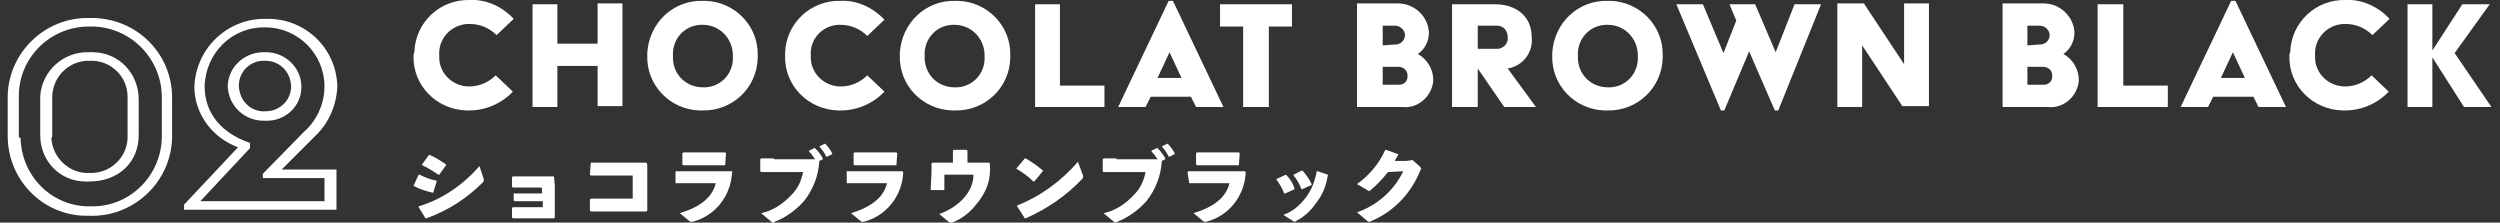
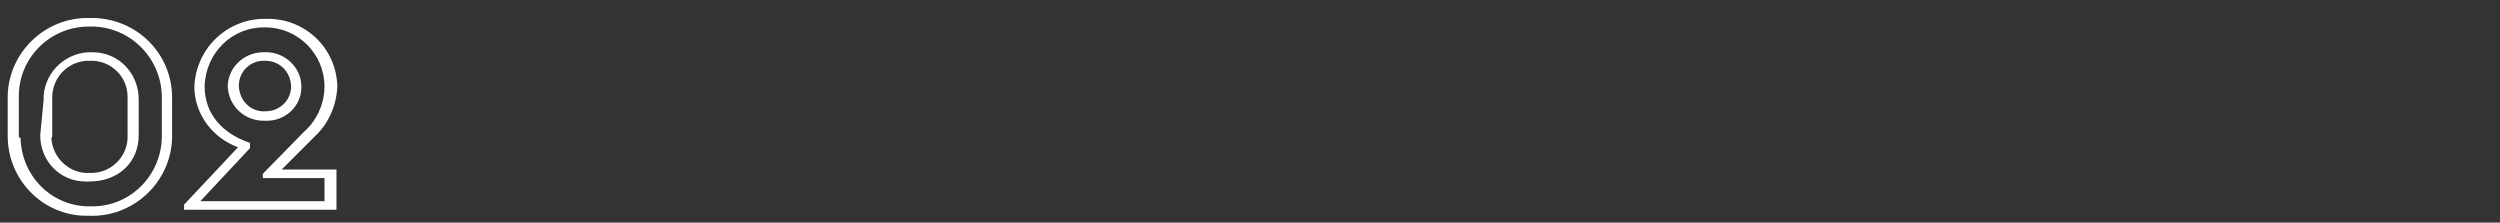
<svg xmlns="http://www.w3.org/2000/svg" version="1.1" id="レイヤー_1" x="0px" y="0px" viewBox="0 0 292 26" style="enable-background:new 0 0 292 26;" xml:space="preserve">
  <rect x="0" y="0" width="292" height="26" fill="#333333" stroke="none" />
  <style type="text/css">
	.st0{fill:#FFFFFF;}
</style>
-   <path class="st0" d="M49.3,19.3c0.7,0.3,1.3,0.7,1.9,1.1l0.1,0l0.8-1.1l0-0.1c-0.6-0.4-1.2-0.8-1.9-1.1l-0.1,0l-0.8,1.1L49.3,19.3z   M48.3,21.7c0.7,0.4,1.4,0.6,2.2,0.8l0.1,0l0.4-1.3l0-0.1c-0.7-0.1-1.4-0.4-2-0.7l-0.1,0L48.3,21.7L48.3,21.7z M56,19.4  c-1.9,2.2-4.4,3.9-7.1,4.7l0,0.1l0.8,1.3l0.1,0c2.5-0.9,4.7-2.3,6.6-4.2c0.1-0.1,0.1-0.1,0.1-0.2c0-0.1,0-0.1,0-0.2L56,19.4z   M64.7,20.6L64.7,20.6l-1.2,0H61l-1.1,0l-0.1,0.1v1.1l0.1,0.1l1.1,0h2.3v0.7h-2.2l-1.1,0L60,22.4v1l0.1,0.1l1.1,0h2.2v0.7h-2.5l-1,0  l-0.1,0.1v1.1l0.1,0.1l1.1,0h2.6l1.1,0l0.1-0.1l0-1.1v-2.7L64.7,20.6z M69,19L69,19l-0.1,1.4l0.1,0.1l1.4,0h3.5v2.7h-3.6l-1.3,0  l-0.1,0.1v1.3l0.1,0.1l1.3,0h3.8l1.4,0l0.1-0.1l0-1.3v-2.9l0-1.2L75.5,19l-1.4,0h-3.7L69,19z M78.9,21.4l1.4,0h3.3  c-0.4,1.7-1.9,2.8-4.2,3.5l1.1,0.9c0.1,0.1,0.1,0.1,0.2,0.1c0.1,0,0.1,0,0.2,0c2.7-0.7,4.5-3.1,4.6-5.8L85.6,20l-1.4,0h-3.8l-1.4,0  L78.9,20L78.9,21.4L78.9,21.4z M84.7,19.3L84.7,19.3l0.1-1.4l-0.1-0.1l-1.4,0H81l-1.2,0l-0.1,0.1v1.3l0.1,0.1l1.2,0h2.3L84.7,19.3z   M90.4,18.5l-1.5,0l-0.1,0.1v1.4l0.1,0.1l1.5,0h3.4c-0.2,1-0.6,1.9-1.3,2.6c-1,1.1-2.2,1.9-3.6,2.2l1.2,1c0.1,0.1,0.2,0.1,0.2,0.1  c0.1,0,0.1,0,0.2-0.1c1.3-0.5,2.5-1.4,3.4-2.4c1.1-1.4,1.7-3,1.8-4.7l0.4-0.2l0-0.1c-0.2-0.4-0.5-0.8-0.9-1.2l-0.1,0l-0.6,0.3l0,0.1  c0.3,0.3,0.5,0.6,0.7,0.9H90.4z M95.7,17.1c0.3,0.4,0.6,0.7,0.8,1.2l0.1,0l0.6-0.3l0-0.1c-0.2-0.4-0.5-0.8-0.8-1.1l-0.1,0L95.7,17.1  L95.7,17.1z M98.9,21.4l1.4,0h3.3c-0.4,1.7-1.9,2.8-4.2,3.5l1.1,0.9c0.1,0.1,0.1,0.1,0.2,0.1c0.1,0,0.1,0,0.2,0  c2.7-0.7,4.5-3.1,4.6-5.8l-0.1-0.1l-1.4,0h-3.8l-1.4,0L98.9,20L98.9,21.4L98.9,21.4z M104.7,19.3L104.7,19.3l0.1-1.4l-0.1-0.1  l-1.4,0H101l-1.2,0l-0.1,0.1v1.3l0.1,0.1l1.2,0h2.3L104.7,19.3z M115.6,19l-1.2,0h-1.4v-1.4l-0.1-0.1h-1.5l-0.1,0.1v1.4h-1l-1.4,0  l-0.1,0.1l0,1l-0.1,2.1h1.6v-1.8h3.4c0,1-0.4,1.9-1.1,2.7c-0.8,0.9-1.8,1.5-2.9,1.9l1.1,0.9c0.1,0.1,0.2,0.1,0.2,0.1  c0.1,0,0.1,0,0.2,0c1.1-0.4,2.1-1.2,2.8-2.1C115.3,22.4,115.8,20.8,115.6,19L115.6,19z M118.7,19.7c0.7,0.4,1.4,0.9,2,1.5l0.1,0  l1-1.2v-0.1c-0.6-0.5-1.3-1-2-1.4l-0.1,0L118.7,19.7L118.7,19.7z M125.9,18.9c-1.9,2.2-4.3,4-7.1,5.1l0,0.1l0.9,1.4l0.1,0  c2.5-1.1,4.7-2.6,6.6-4.6c0.1-0.1,0.1-0.1,0.1-0.2c0-0.1,0-0.1,0-0.2L125.9,18.9z M130.4,18.5l-1.5,0l-0.1,0.1v1.4l0.1,0.1l1.5,0  h3.4c-0.2,1-0.6,1.9-1.3,2.6c-1,1.1-2.2,1.9-3.6,2.2l1.2,1c0.1,0.1,0.1,0.1,0.2,0.1c0.1,0,0.1,0,0.2-0.1c1.3-0.5,2.5-1.4,3.4-2.4  c1.1-1.4,1.7-3,1.8-4.7l0.4-0.2l0-0.1c-0.2-0.4-0.5-0.8-0.9-1.2l-0.1,0l-0.6,0.3l0,0.1c0.3,0.3,0.5,0.6,0.7,0.9H130.4z M135.7,17.1  c0.3,0.4,0.6,0.7,0.8,1.2l0.1,0l0.6-0.3l0-0.1c-0.2-0.4-0.5-0.8-0.8-1.1l-0.1,0L135.7,17.1L135.7,17.1z M138.9,21.4l1.4,0h3.3  c-0.4,1.7-1.9,2.8-4.2,3.5l1.1,0.9c0.1,0.1,0.1,0.1,0.2,0.1c0.1,0,0.1,0,0.2,0c2.7-0.7,4.5-3.1,4.6-5.8l-0.1-0.1l-1.4,0h-3.8l-1.4,0  l-0.1,0.1L138.9,21.4L138.9,21.4z M144.7,19.3L144.7,19.3l0.1-1.4l-0.1-0.1l-1.4,0H141l-1.2,0l-0.1,0.1v1.3l0.1,0.1l1.2,0h2.3  L144.7,19.3z M150.2,20.4l-1.1,0.5l0,0.1c0.4,0.5,0.7,1.1,0.9,1.6l0.1,0l1.1-0.5l0-0.1C151,21.4,150.7,20.9,150.2,20.4L150.2,20.4z   M152.1,19.9l-1,0.5l0,0.1c0.4,0.5,0.7,1,0.9,1.6l0.1,0l1.1-0.5l0-0.1C152.9,20.9,152.5,20.3,152.1,19.9L152.1,19.9z M155.1,20.4  l-1.2-0.4l-0.1,0c-0.2,1.1-0.6,2.2-1.3,3.1c-0.7,0.9-1.5,1.6-2.6,2l1.1,0.7c0,0,0.1,0.1,0.2,0.1c0.1,0,0.1,0,0.2-0.1  c1-0.5,1.8-1.3,2.4-2.2C154.5,22.7,154.9,21.7,155.1,20.4L155.1,20.4z M163.9,20c-1.1,2.3-3.1,4-5.4,4.8l1.2,1c0,0,0.1,0.1,0.2,0.1  c0.1,0,0.2,0,0.3-0.1c2.6-1.1,4.6-3.2,5.7-5.9c0-0.1,0.1-0.1,0.1-0.2c0-0.1-0.1-0.1-0.1-0.2l-0.9-0.8l-0.8,0.1l-1.3,0  c0.1-0.2,0.3-0.5,0.4-0.7l0-0.1l-1.4-0.5l-0.1,0c-0.7,1.6-1.9,3-3.3,4l1.2,0.7c0,0,0.1,0.1,0.2,0.1c0.1,0,0.1,0,0.2-0.1  c0.7-0.6,1.4-1.3,2-2.1L163.9,20z" />
-   <path class="st0" d="M48.3,6.5c-0.1,3.5,2.7,6.3,6.2,6.4c0.1,0,0.2,0,0.3,0c1.9,0,3.8-0.8,5.1-2.2l-2-1.9c-0.8,0.8-1.9,1.3-3.1,1.3  c-1.9,0-3.5-1.5-3.5-3.4c0-0.1,0-0.2,0-0.3c-0.1-1.9,1.4-3.5,3.3-3.6c0.1,0,0.2,0,0.3,0c1.2,0,2.3,0.5,3.1,1.3l2-1.9  c-1.3-1.4-3.2-2.3-5.1-2.2c-3.5-0.1-6.4,2.6-6.5,6.1C48.3,6.3,48.3,6.4,48.3,6.5z M62.2,12.5h2.9V7.7h4.7v4.7h2.9v-12h-2.9v4.7h-4.7  V0.5h-2.9V12.5z M75.6,6.5c-0.1,3.5,2.7,6.3,6.1,6.4c0.1,0,0.2,0,0.3,0c3.5,0.1,6.4-2.6,6.5-6.1c0-0.1,0-0.2,0-0.3  c0.1-3.5-2.7-6.3-6.1-6.4c-0.1,0-0.2,0-0.3,0c-3.5-0.1-6.3,2.6-6.5,6.1C75.6,6.2,75.6,6.4,75.6,6.5z M78.6,6.5  c-0.1-1.9,1.3-3.5,3.2-3.6c0.1,0,0.2,0,0.3,0c1.9,0,3.4,1.5,3.5,3.4c0,0.1,0,0.2,0,0.3c0.1,1.9-1.3,3.5-3.2,3.6c-0.1,0-0.2,0-0.3,0  c-1.9,0-3.4-1.4-3.5-3.3C78.6,6.7,78.6,6.6,78.6,6.5z M91.7,6.5c-0.1,3.5,2.7,6.3,6.2,6.4c0.1,0,0.2,0,0.3,0c1.9,0,3.8-0.8,5.1-2.2  l-2-1.9c-0.8,0.8-1.9,1.3-3.1,1.3c-1.9,0-3.5-1.5-3.5-3.4c0-0.1,0-0.2,0-0.3C94.6,4.6,96,3,97.9,2.9c0.1,0,0.2,0,0.3,0  c1.2,0,2.3,0.5,3.1,1.3l2-1.9c-1.3-1.4-3.2-2.3-5.1-2.2c-3.5-0.1-6.4,2.6-6.5,6.1C91.7,6.3,91.7,6.4,91.7,6.5z M105.1,6.5  c-0.1,3.5,2.7,6.3,6.1,6.4c0.1,0,0.2,0,0.3,0c3.5,0.1,6.4-2.6,6.5-6.1c0-0.1,0-0.2,0-0.3c0.1-3.5-2.7-6.3-6.1-6.4  c-0.1,0-0.2,0-0.3,0c-3.5-0.1-6.3,2.6-6.5,6.1C105.1,6.2,105.1,6.4,105.1,6.5z M108,6.5c-0.1-1.9,1.3-3.5,3.2-3.6c0.1,0,0.2,0,0.3,0  c1.9,0,3.4,1.5,3.5,3.4c0,0.1,0,0.2,0,0.3c0.1,1.9-1.3,3.5-3.2,3.6c-0.1,0-0.2,0-0.3,0c-1.9,0-3.4-1.4-3.5-3.3  C108,6.7,108,6.6,108,6.5z M120.8,12.5h8.2V10h-5.2V0.5h-2.9V12.5z M130.6,12.5h3.2l0.6-1.2h4.7l0.6,1.2h3.2l-5.9-12.4h-0.5  L130.6,12.5z M135.2,9.1l1.4-3h0l1.4,3H135.2z M145.2,12.5h3V3.1h2.7V0.5h-8.4v2.6h2.7V12.5z M158.5,12.5h5.3c1.8,0.2,3.4-1.2,3.6-3  c0-0.1,0-0.1,0-0.2c0-1.2-0.7-2.4-1.8-3v0c0.8-0.5,1.3-1.5,1.3-2.5c-0.1-1.9-1.7-3.4-3.6-3.4c0,0,0,0,0,0h-4.8V12.5z M161.5,5.3V3  h1.4c0.6,0,1.1,0.4,1.2,1c0,0,0,0,0,0.1c0,0.6-0.5,1.1-1.1,1.1c0,0-0.1,0-0.1,0L161.5,5.3z M161.5,9.9V7.8h1.8c0.6,0,1.1,0.4,1.1,1  c0,0,0,0,0,0.1c0,0.6-0.4,1-1,1c0,0-0.1,0-0.1,0H161.5z M169.7,12.5h2.9V8l3.1,4.5h3.7L176.1,8c1.8-0.3,3-1.9,2.8-3.7  c0-2.3-1.7-3.8-4.3-3.8h-5V12.5z M172.6,5.7V3h2.3c0.7,0,1.2,0.6,1.2,1.3c0.1,0.7-0.4,1.3-1.1,1.4H172.6z M181.3,6.5  c-0.1,3.5,2.7,6.3,6.1,6.4c0.1,0,0.2,0,0.3,0c3.5,0.1,6.4-2.6,6.5-6.1c0-0.1,0-0.2,0-0.3c0.1-3.5-2.7-6.3-6.1-6.4  c-0.1,0-0.2,0-0.3,0c-3.5-0.1-6.3,2.6-6.5,6.1C181.3,6.2,181.3,6.4,181.3,6.5L181.3,6.5z M184.3,6.5c-0.1-1.9,1.3-3.5,3.2-3.6  c0.1,0,0.2,0,0.3,0c1.9,0,3.4,1.5,3.5,3.4c0,0.1,0,0.2,0,0.3c0.1,1.9-1.3,3.5-3.2,3.6c-0.1,0-0.2,0-0.3,0c-1.9,0-3.4-1.4-3.5-3.3  C184.3,6.7,184.3,6.6,184.3,6.5z M201,12.9h0.4l2.9-6.9l3,6.9h0.4l5-12.4h-3.1l-2.2,5.6l-2.4-5.6h-3l0.8,1.9l-1.5,3.8l-2.4-5.7h-3.1  L201,12.9z M214.6,12.5h2.9V5.3l4.7,7.1h3.1v-12h-2.9v7.1l-4.7-7.1h-3.1L214.6,12.5z M233.9,12.5h5.3c1.8,0.2,3.4-1.2,3.6-3  c0-0.1,0-0.1,0-0.2c0-1.2-0.7-2.4-1.8-3v0c0.8-0.5,1.3-1.5,1.3-2.5c-0.1-1.9-1.7-3.4-3.6-3.4c0,0,0,0,0,0h-4.8V12.5z M236.8,5.3V3  h1.4c0.6,0,1.1,0.4,1.2,1c0,0,0,0,0,0.1c0,0.6-0.5,1.1-1.1,1.1c0,0-0.1,0-0.1,0L236.8,5.3z M236.8,9.9V7.8h1.8c0.6,0,1.1,0.4,1.1,1  c0,0,0,0,0,0.1c0,0.6-0.4,1-1,1c0,0-0.1,0-0.1,0H236.8z M245,12.5h8.2V10h-5.2V0.5H245V12.5z M254.7,12.5h3.2l0.6-1.2h4.7l0.6,1.2  h3.2l-5.9-12.4h-0.5L254.7,12.5z M259.4,9.1l1.4-3h0l1.4,3H259.4z M267.4,6.5c-0.1,3.5,2.7,6.3,6.2,6.4c0.1,0,0.2,0,0.3,0  c1.9,0,3.8-0.8,5.1-2.2l-2-1.9c-0.8,0.8-1.9,1.3-3.1,1.3c-1.9,0-3.5-1.5-3.5-3.4c0-0.1,0-0.2,0-0.3c-0.1-1.9,1.4-3.5,3.3-3.6  c0.1,0,0.2,0,0.3,0c1.2,0,2.3,0.5,3.1,1.3l2-1.9c-1.3-1.4-3.2-2.3-5.1-2.2c-3.5-0.1-6.4,2.6-6.5,6.1C267.4,6.3,267.4,6.4,267.4,6.5z   M281.2,12.5h2.9V6.7h0l3.7,5.8h3.2l-4.3-6.3l4.1-5.7h-3.2l-3.5,5.4h0V0.5h-2.9L281.2,12.5z" />
-   <path class="st0" d="M0.9,15.9c0,5.1,4.1,9.3,9.2,9.3c0.1,0,0.2,0,0.3,0c5.1,0.2,9.5-3.8,9.7-9c0-0.1,0-0.2,0-0.3v-4.5  c0-5.2-4.2-9.3-9.4-9.3c-0.1,0-0.2,0-0.3,0C5.3,2,1,6.1,0.9,11.2c0,0.1,0,0.2,0,0.3V15.9z M2.2,15.9v-4.5c-0.1-4.5,3.5-8.2,8-8.3  c0.1,0,0.2,0,0.3,0c4.5-0.1,8.3,3.5,8.4,8.1c0,0.1,0,0.2,0,0.2v4.5c0,4.5-3.6,8.2-8.1,8.2c-0.1,0-0.2,0-0.2,0  c-4.5,0.1-8.1-3.5-8.2-8C2.2,16.1,2.2,16,2.2,15.9z M4.7,15.8c0,3,2.3,5.4,5.3,5.4c0.1,0,0.3,0,0.4,0c3.5,0,5.8-2.3,5.8-5.4v-4.2  c0-3-2.3-5.5-5.4-5.5c-0.1,0-0.3,0-0.4,0c-3-0.1-5.5,2.2-5.7,5.1c0,0.1,0,0.2,0,0.4L4.7,15.8z M6.1,15.8v-4.2  C6,9.2,7.8,7.2,10.2,7.1c0.1,0,0.2,0,0.3,0c2.4-0.1,4.4,1.8,4.4,4.2c0,0.1,0,0.2,0,0.3v4.2c0.1,2.3-1.7,4.3-4.1,4.4  c-0.1,0-0.2,0-0.4,0c-2.3,0.1-4.3-1.8-4.4-4.1C6.1,16.1,6.1,15.9,6.1,15.8L6.1,15.8z M21.4,24.5h17.9v-4.7h-6.4l3.9-3.9  c1.6-1.5,2.5-3.6,2.6-5.8c-0.1-4.5-3.8-8-8.3-7.9c-4.5-0.1-8.2,3.4-8.4,7.9c0,3.2,2.1,6,5.1,7.1l-6.3,6.7V24.5z M23.4,23.5l5.8-6.2  l0-0.6c-4-1.4-5.3-4.1-5.3-6.6c0.1-3.9,3.2-7,7.1-6.9c3.8,0,6.9,3.1,6.9,6.9c0,2-0.9,4-2.4,5.3l-4.8,4.9v0.5h7.2v2.7H23.4z M31,14.1  c2.3,0.1,4.2-1.7,4.2-3.9c0,0,0-0.1,0-0.1c0-2.2-1.9-4-4.1-4c0,0-0.1,0-0.1,0C28.7,6,26.7,7.7,26.6,10c0,0,0,0,0,0.1  C26.7,12.4,28.6,14.2,31,14.1C30.9,14.1,30.9,14.1,31,14.1z M31,13c-1.7,0.1-3-1.2-3.1-2.9c0,0,0,0,0-0.1c0-1.7,1.4-3,3.1-2.9  c0,0,0,0,0,0c1.6,0,2.9,1.2,3,2.9c0,0,0,0,0,0.1C34,11.7,32.7,13,31,13C31,13,31,13,31,13z" />
+   <path class="st0" d="M0.9,15.9c0,5.1,4.1,9.3,9.2,9.3c0.1,0,0.2,0,0.3,0c5.1,0.2,9.5-3.8,9.7-9c0-0.1,0-0.2,0-0.3v-4.5  c0-5.2-4.2-9.3-9.4-9.3c-0.1,0-0.2,0-0.3,0C5.3,2,1,6.1,0.9,11.2c0,0.1,0,0.2,0,0.3V15.9z M2.2,15.9v-4.5c-0.1-4.5,3.5-8.2,8-8.3  c0.1,0,0.2,0,0.3,0c4.5-0.1,8.3,3.5,8.4,8.1c0,0.1,0,0.2,0,0.2v4.5c0,4.5-3.6,8.2-8.1,8.2c-0.1,0-0.2,0-0.2,0  c-4.5,0.1-8.1-3.5-8.2-8C2.2,16.1,2.2,16,2.2,15.9z M4.7,15.8c0,3,2.3,5.4,5.3,5.4c0.1,0,0.3,0,0.4,0c3.5,0,5.8-2.3,5.8-5.4v-4.2  c0-3-2.3-5.5-5.4-5.5c-3-0.1-5.5,2.2-5.7,5.1c0,0.1,0,0.2,0,0.4L4.7,15.8z M6.1,15.8v-4.2  C6,9.2,7.8,7.2,10.2,7.1c0.1,0,0.2,0,0.3,0c2.4-0.1,4.4,1.8,4.4,4.2c0,0.1,0,0.2,0,0.3v4.2c0.1,2.3-1.7,4.3-4.1,4.4  c-0.1,0-0.2,0-0.4,0c-2.3,0.1-4.3-1.8-4.4-4.1C6.1,16.1,6.1,15.9,6.1,15.8L6.1,15.8z M21.4,24.5h17.9v-4.7h-6.4l3.9-3.9  c1.6-1.5,2.5-3.6,2.6-5.8c-0.1-4.5-3.8-8-8.3-7.9c-4.5-0.1-8.2,3.4-8.4,7.9c0,3.2,2.1,6,5.1,7.1l-6.3,6.7V24.5z M23.4,23.5l5.8-6.2  l0-0.6c-4-1.4-5.3-4.1-5.3-6.6c0.1-3.9,3.2-7,7.1-6.9c3.8,0,6.9,3.1,6.9,6.9c0,2-0.9,4-2.4,5.3l-4.8,4.9v0.5h7.2v2.7H23.4z M31,14.1  c2.3,0.1,4.2-1.7,4.2-3.9c0,0,0-0.1,0-0.1c0-2.2-1.9-4-4.1-4c0,0-0.1,0-0.1,0C28.7,6,26.7,7.7,26.6,10c0,0,0,0,0,0.1  C26.7,12.4,28.6,14.2,31,14.1C30.9,14.1,30.9,14.1,31,14.1z M31,13c-1.7,0.1-3-1.2-3.1-2.9c0,0,0,0,0-0.1c0-1.7,1.4-3,3.1-2.9  c0,0,0,0,0,0c1.6,0,2.9,1.2,3,2.9c0,0,0,0,0,0.1C34,11.7,32.7,13,31,13C31,13,31,13,31,13z" />
</svg>